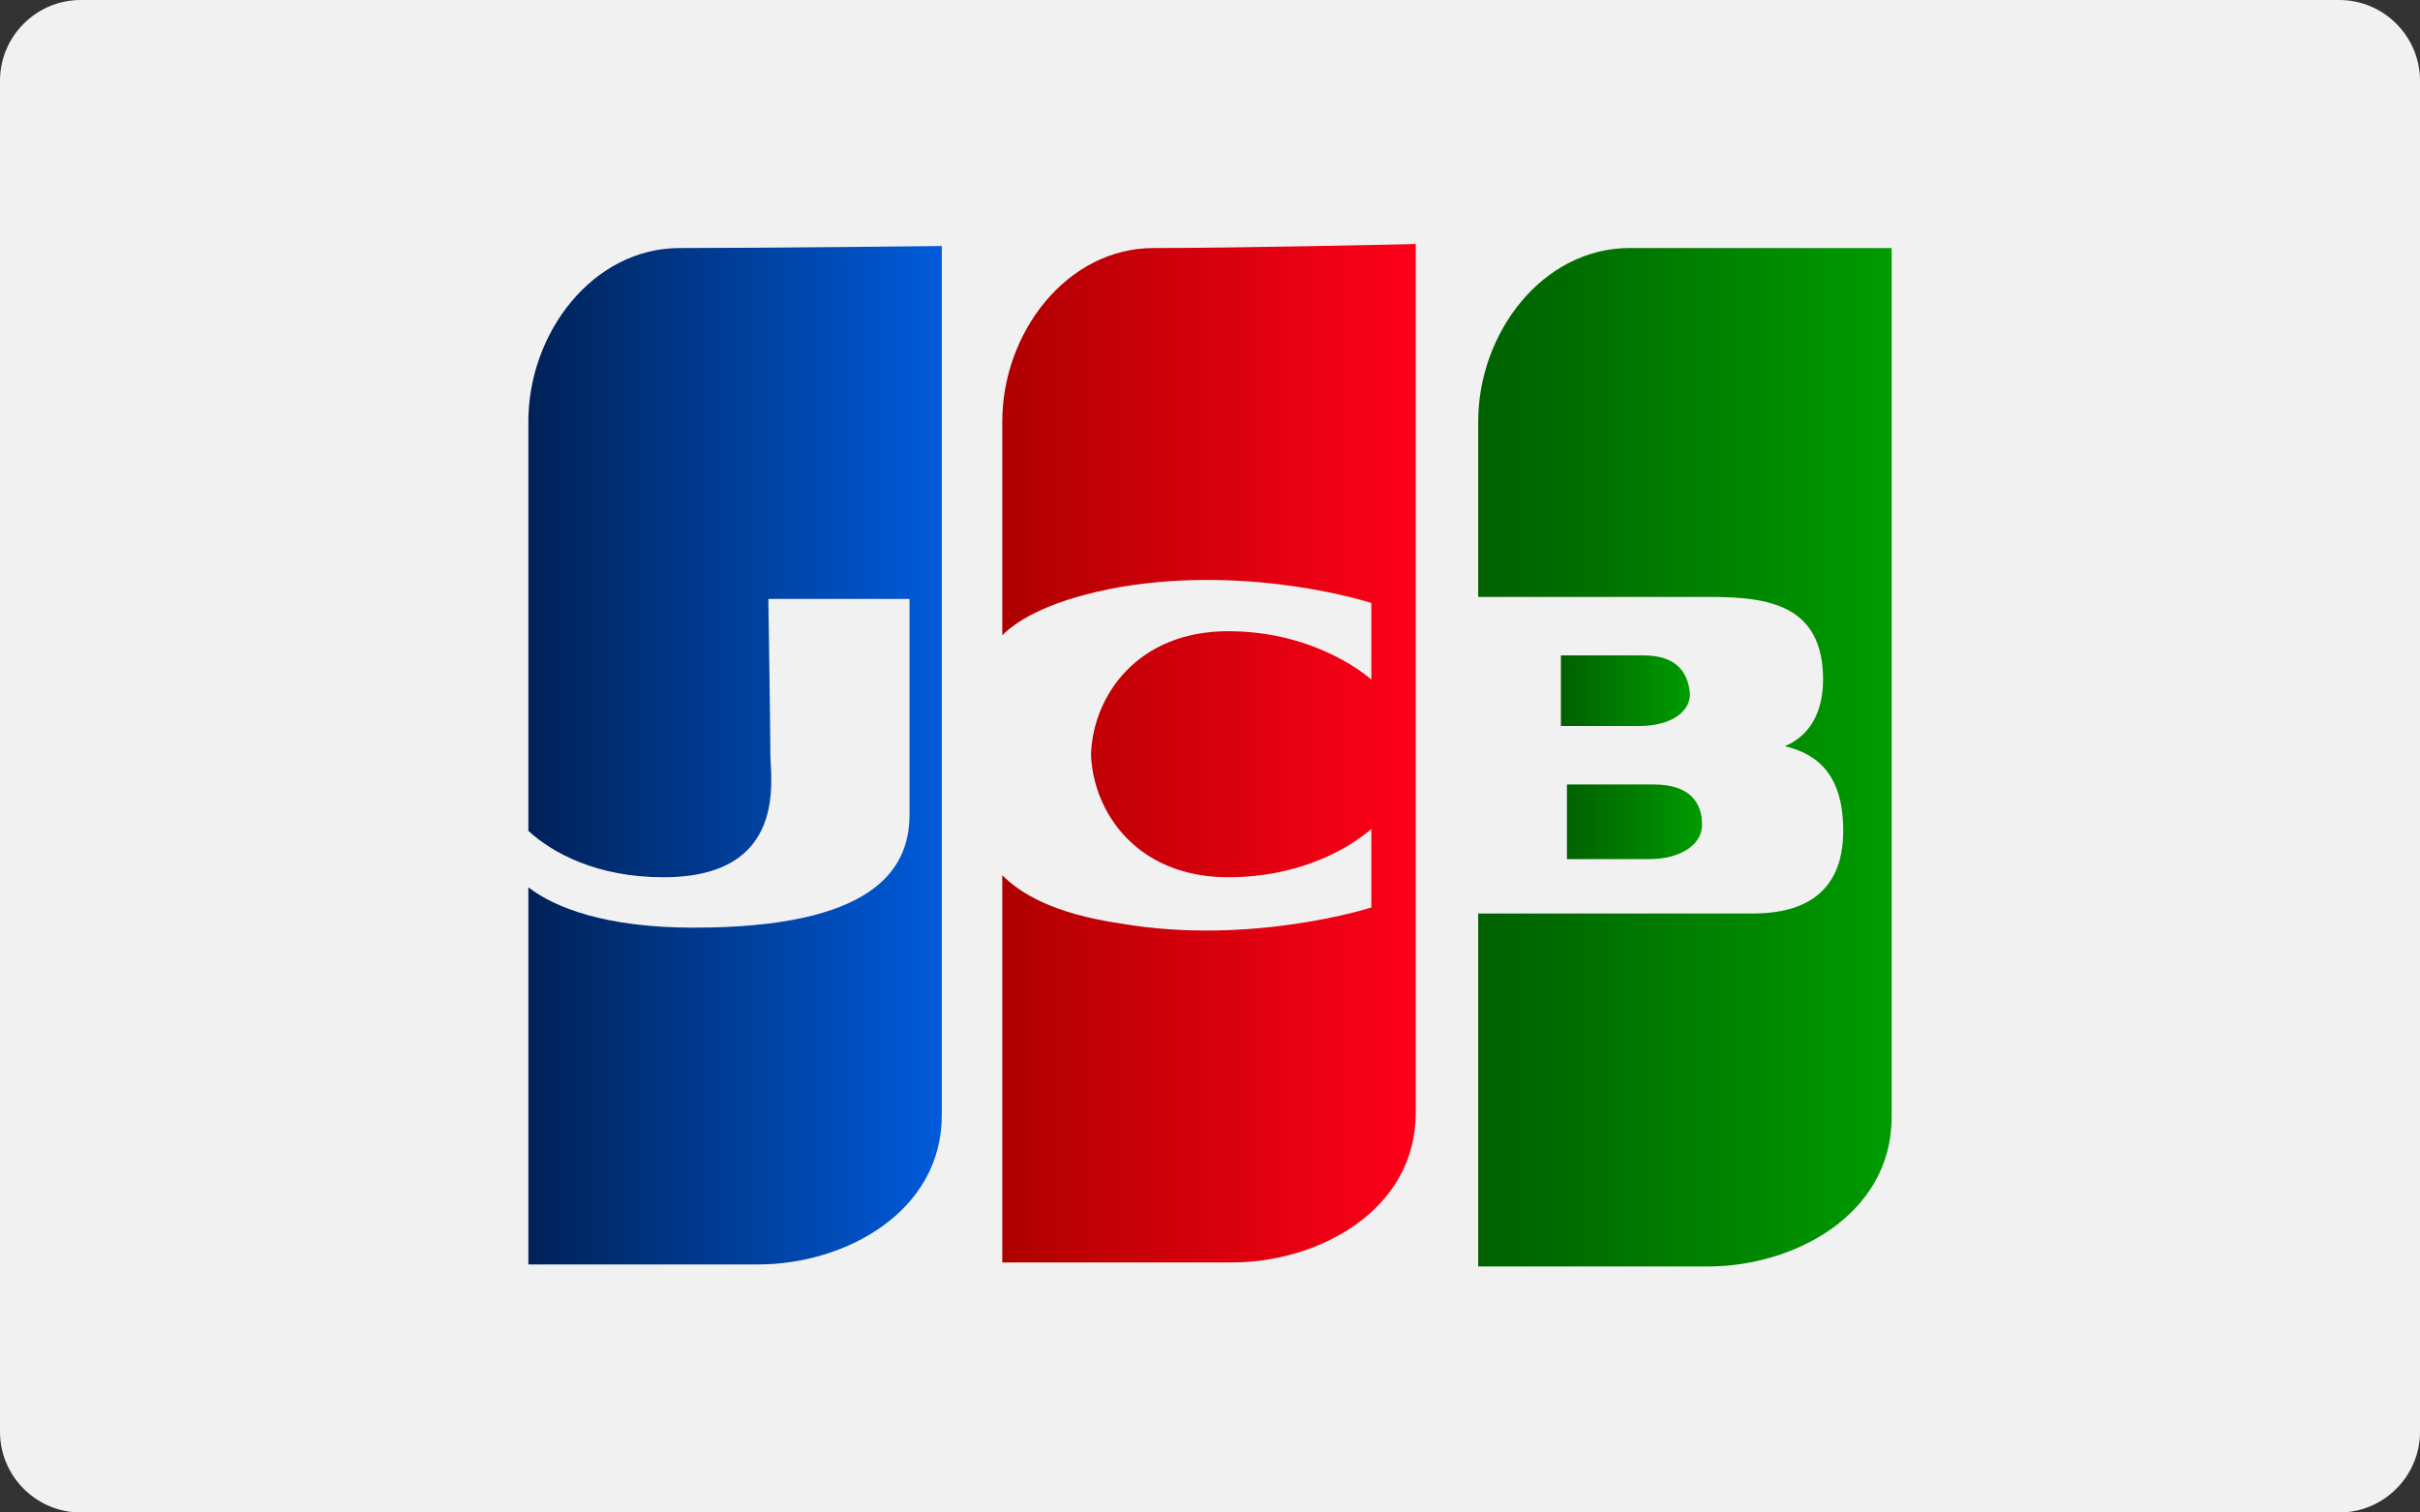
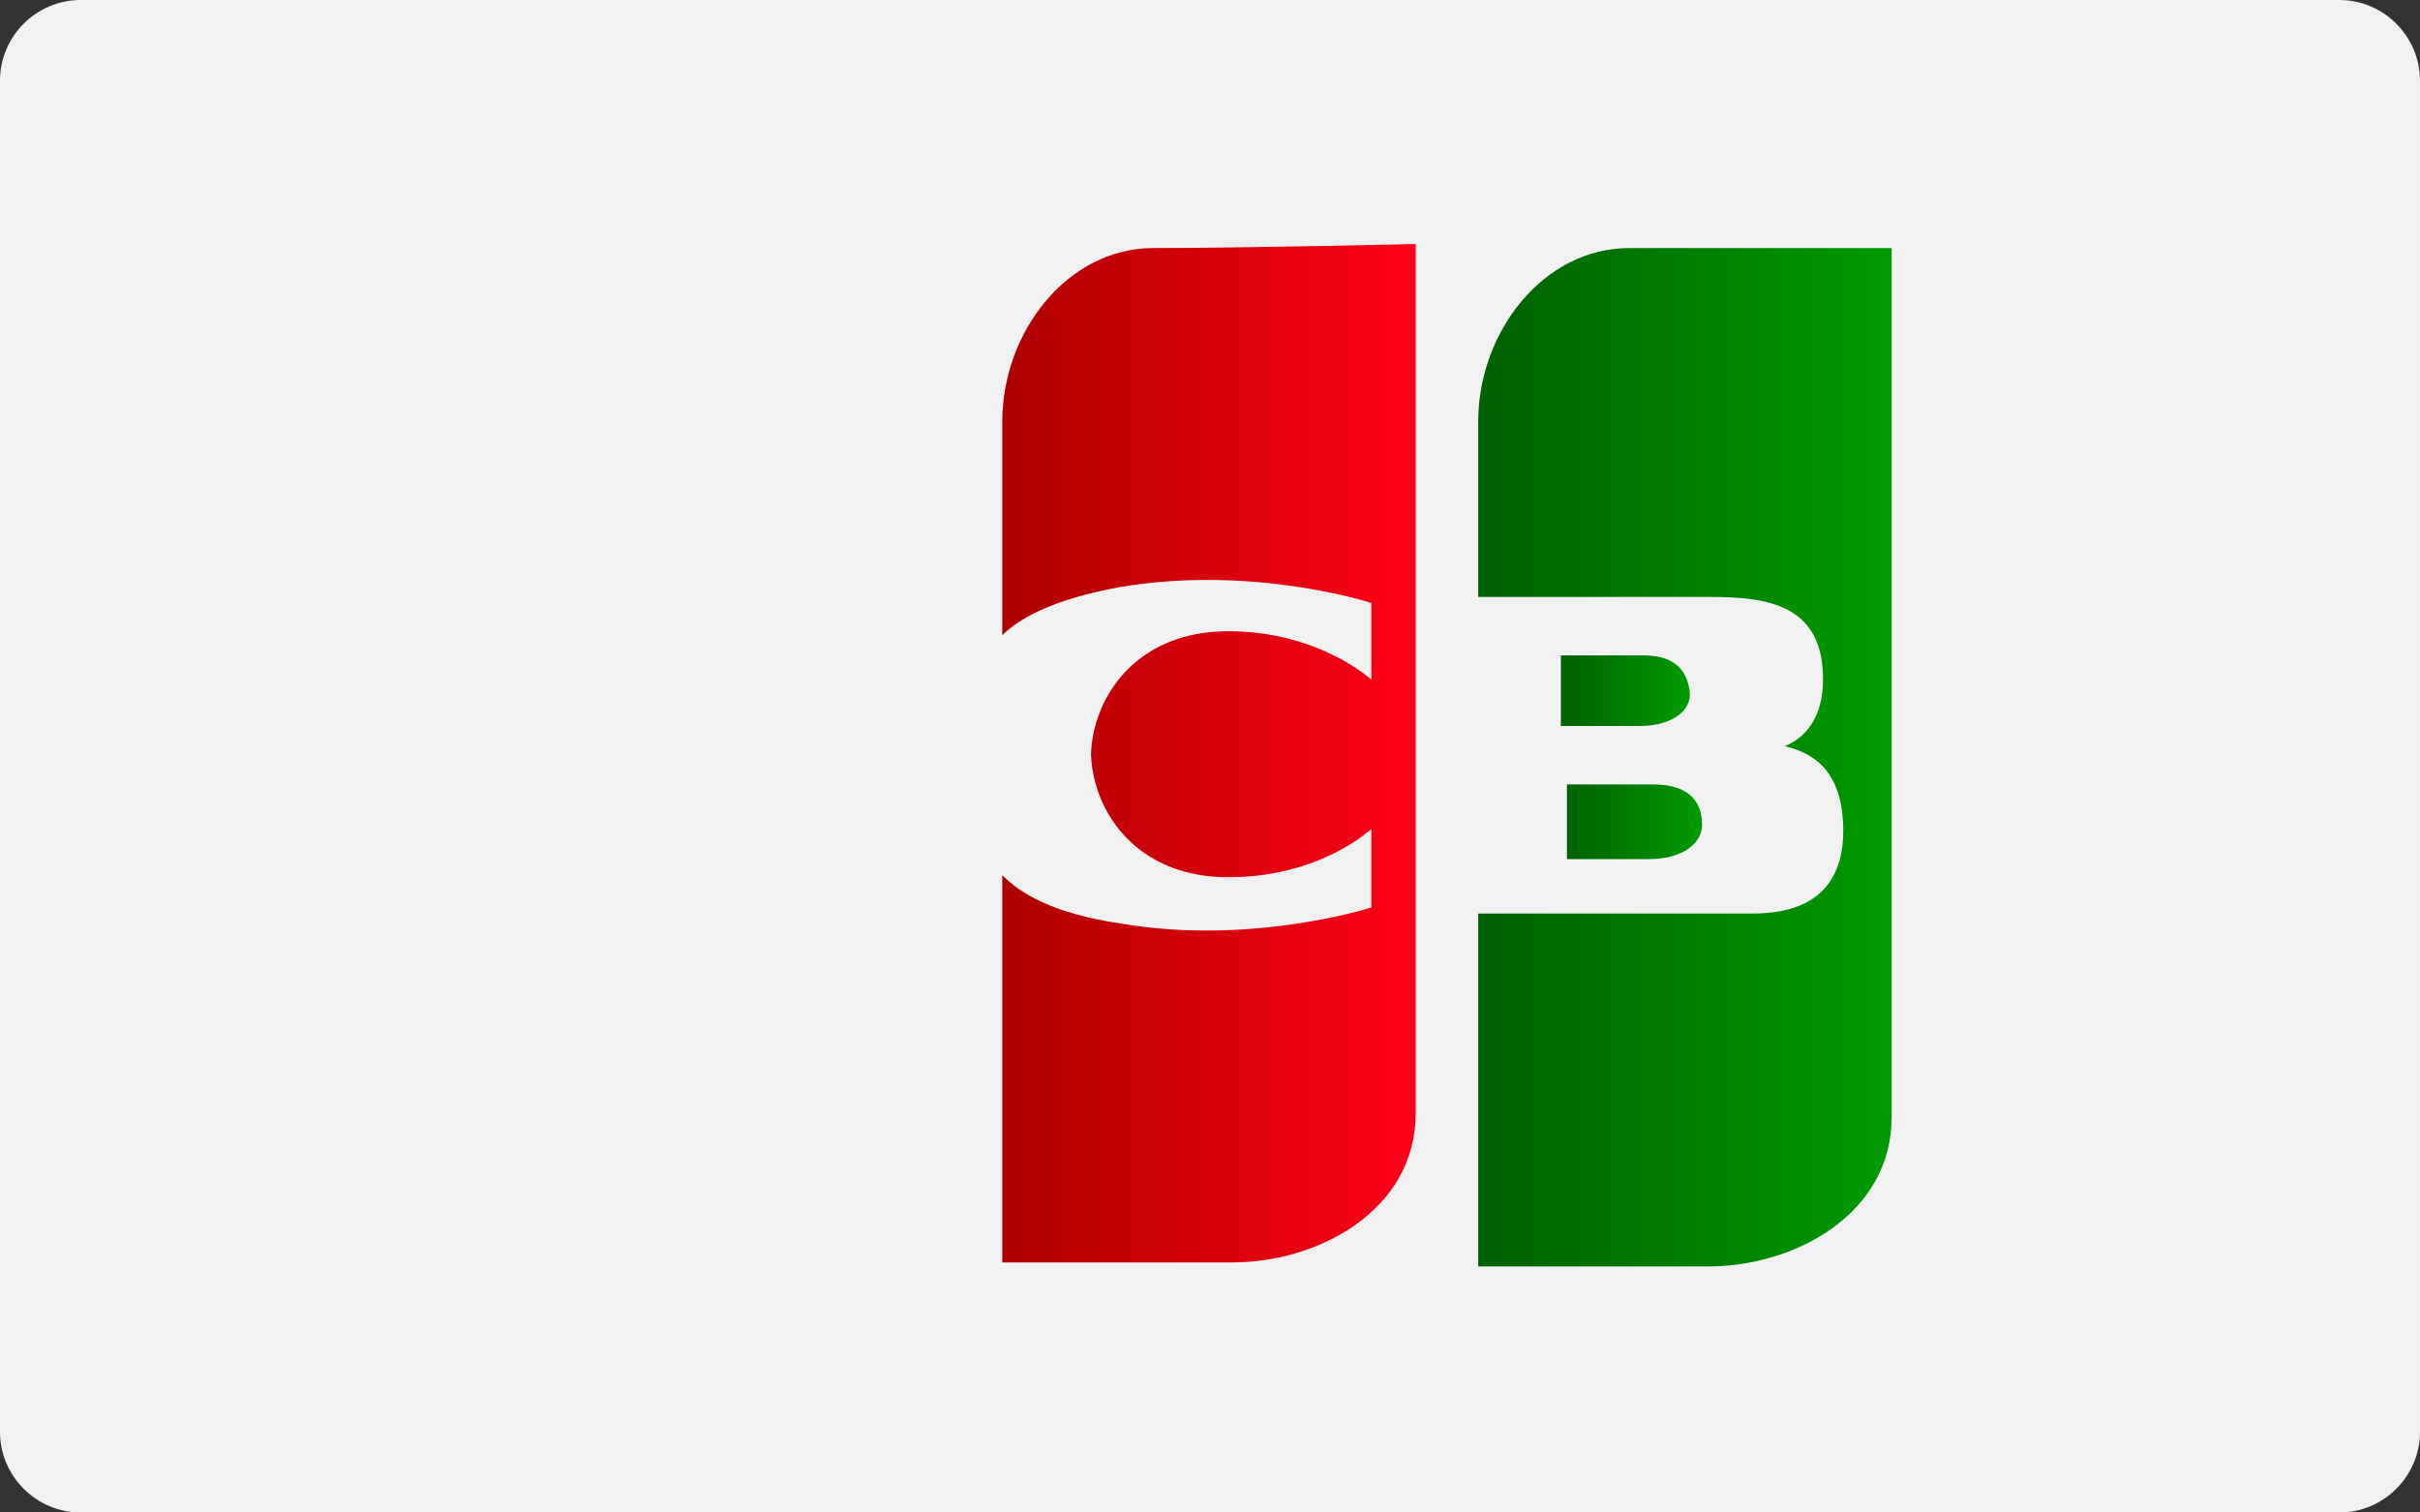
<svg xmlns="http://www.w3.org/2000/svg" version="1.1" id="レイヤー_1" x="0px" y="0px" width="120px" height="75px" viewBox="0 0 120 75" style="enable-background:new 0 0 120 75;" xml:space="preserve">
  <rect x="0" y="0" width="120" height="75" fill="#333333" stroke="none" />
  <style type="text/css">
	.st0{fill:#F1F1F1;}
	.st1{fill:url(#SVGID_1_);}
	.st2{fill:url(#SVGID_2_);}
	.st3{fill:url(#SVGID_3_);}
	.st4{fill:url(#SVGID_4_);}
	.st5{fill:url(#SVGID_5_);}
</style>
  <path class="st0" d="M120,71c0,2.2-1.8,4-4,4H4c-2.2,0-4-1.8-4-4V4c0-2.2,1.8-4,4-4h112c2.2,0,4,1.8,4,4V71z" />
  <g>
    <linearGradient id="SVGID_1_" gradientUnits="userSpaceOnUse" x1="26.2" y1="38.55" x2="46.7" y2="38.55" gradientTransform="matrix(1 0 0 -1 0 76)">
      <stop offset="0" style="stop-color:#002157" />
      <stop offset="1" style="stop-color:#005BDB" />
    </linearGradient>
-     <path class="st1" d="M33.7,12.3c-4.3,0-7.5,4.2-7.5,8.6c0,2.1,0,11.1,0,20.3c1.2,1.1,3.4,2.3,6.7,2.3c6.2,0,5.3-4.9,5.3-6.1   c0-1.2-0.1-7.7-0.1-7.7h7c0,0,0,7.9,0,10.7S43.2,46,34.4,46c-4.4,0-6.9-1-8.2-2c0,9.7,0,18.7,0,18.7s7,0,11.4,0   c4.3,0,9.1-2.6,9.1-7.4s0-43.1,0-43.1S38,12.3,33.7,12.3z" />
    <g>
      <linearGradient id="SVGID_2_" gradientUnits="userSpaceOnUse" x1="77.674" y1="35.25" x2="84.385" y2="35.25" gradientTransform="matrix(1 0 0 -1 0 76)">
        <stop offset="0" style="stop-color:#006000" />
        <stop offset="1" style="stop-color:#009B00" />
      </linearGradient>
      <path class="st2" d="M77.7,38.9v3.7c0,0,2.6,0,4.1,0s2.6-0.7,2.6-1.7c0-1.1-0.6-2-2.4-2C80.3,38.9,77.7,38.9,77.7,38.9z" />
      <linearGradient id="SVGID_3_" gradientUnits="userSpaceOnUse" x1="73.3" y1="38.45" x2="93.8" y2="38.45" gradientTransform="matrix(1 0 0 -1 0 76)">
        <stop offset="0" style="stop-color:#006000" />
        <stop offset="1" style="stop-color:#009B00" />
      </linearGradient>
      <path class="st3" d="M80.8,12.3c-4.3,0-7.5,4.2-7.5,8.6c0,1.1,0,4.4,0,8.7c1.9,0,9,0,11.5,0c2.9,0,5.6,0.4,5.6,4.1    c0,1.9-0.9,2.9-1.9,3.3c1.7,0.4,2.9,1.5,2.9,4.2c0,4.1-3.5,4.1-4.7,4.1c-1.1,0-11.4,0-13.4,0c0,9.2,0,17.5,0,17.5s7,0,11.4,0    c4.3,0,9.1-2.6,9.1-7.4s0-43.1,0-43.1S85.1,12.3,80.8,12.3z" />
      <linearGradient id="SVGID_4_" gradientUnits="userSpaceOnUse" x1="77.4" y1="41.75" x2="83.727" y2="41.75" gradientTransform="matrix(1 0 0 -1 0 76)">
        <stop offset="0" style="stop-color:#006000" />
        <stop offset="1" style="stop-color:#009B00" />
      </linearGradient>
      <path class="st4" d="M81.5,32.5c-1.6,0-4.1,0-4.1,0V36c0,0,2.5,0,3.9,0s2.5-0.6,2.5-1.6C83.7,33.3,83.1,32.5,81.5,32.5z" />
    </g>
    <linearGradient id="SVGID_5_" gradientUnits="userSpaceOnUse" x1="49.746" y1="38.65" x2="70.246" y2="38.65" gradientTransform="matrix(1 0 0 -1 0 76)">
      <stop offset="0" style="stop-color:#AE0000" />
      <stop offset="1" style="stop-color:#FF001A" />
    </linearGradient>
    <path class="st5" d="M57.2,12.3c-4.3,0-7.5,4.2-7.5,8.6c0,1.3,0,5.4,0,10.6c0.8-0.8,2.5-1.8,5.9-2.4C62.2,28,68,29.9,68,29.9v3.8   c0,0-2.6-2.4-7.1-2.4s-6.7,3.2-6.8,6.1c0.1,2.9,2.3,6.1,6.8,6.1c4.6,0,7.1-2.4,7.1-2.4V45c0,0-5.9,1.9-12.4,0.8   c-3.4-0.5-5-1.5-5.9-2.4c0,9.9,0,19.2,0,19.2s7,0,11.4,0c4.3,0,9.1-2.6,9.1-7.4s0-43.1,0-43.1S61.6,12.3,57.2,12.3z" />
  </g>
</svg>